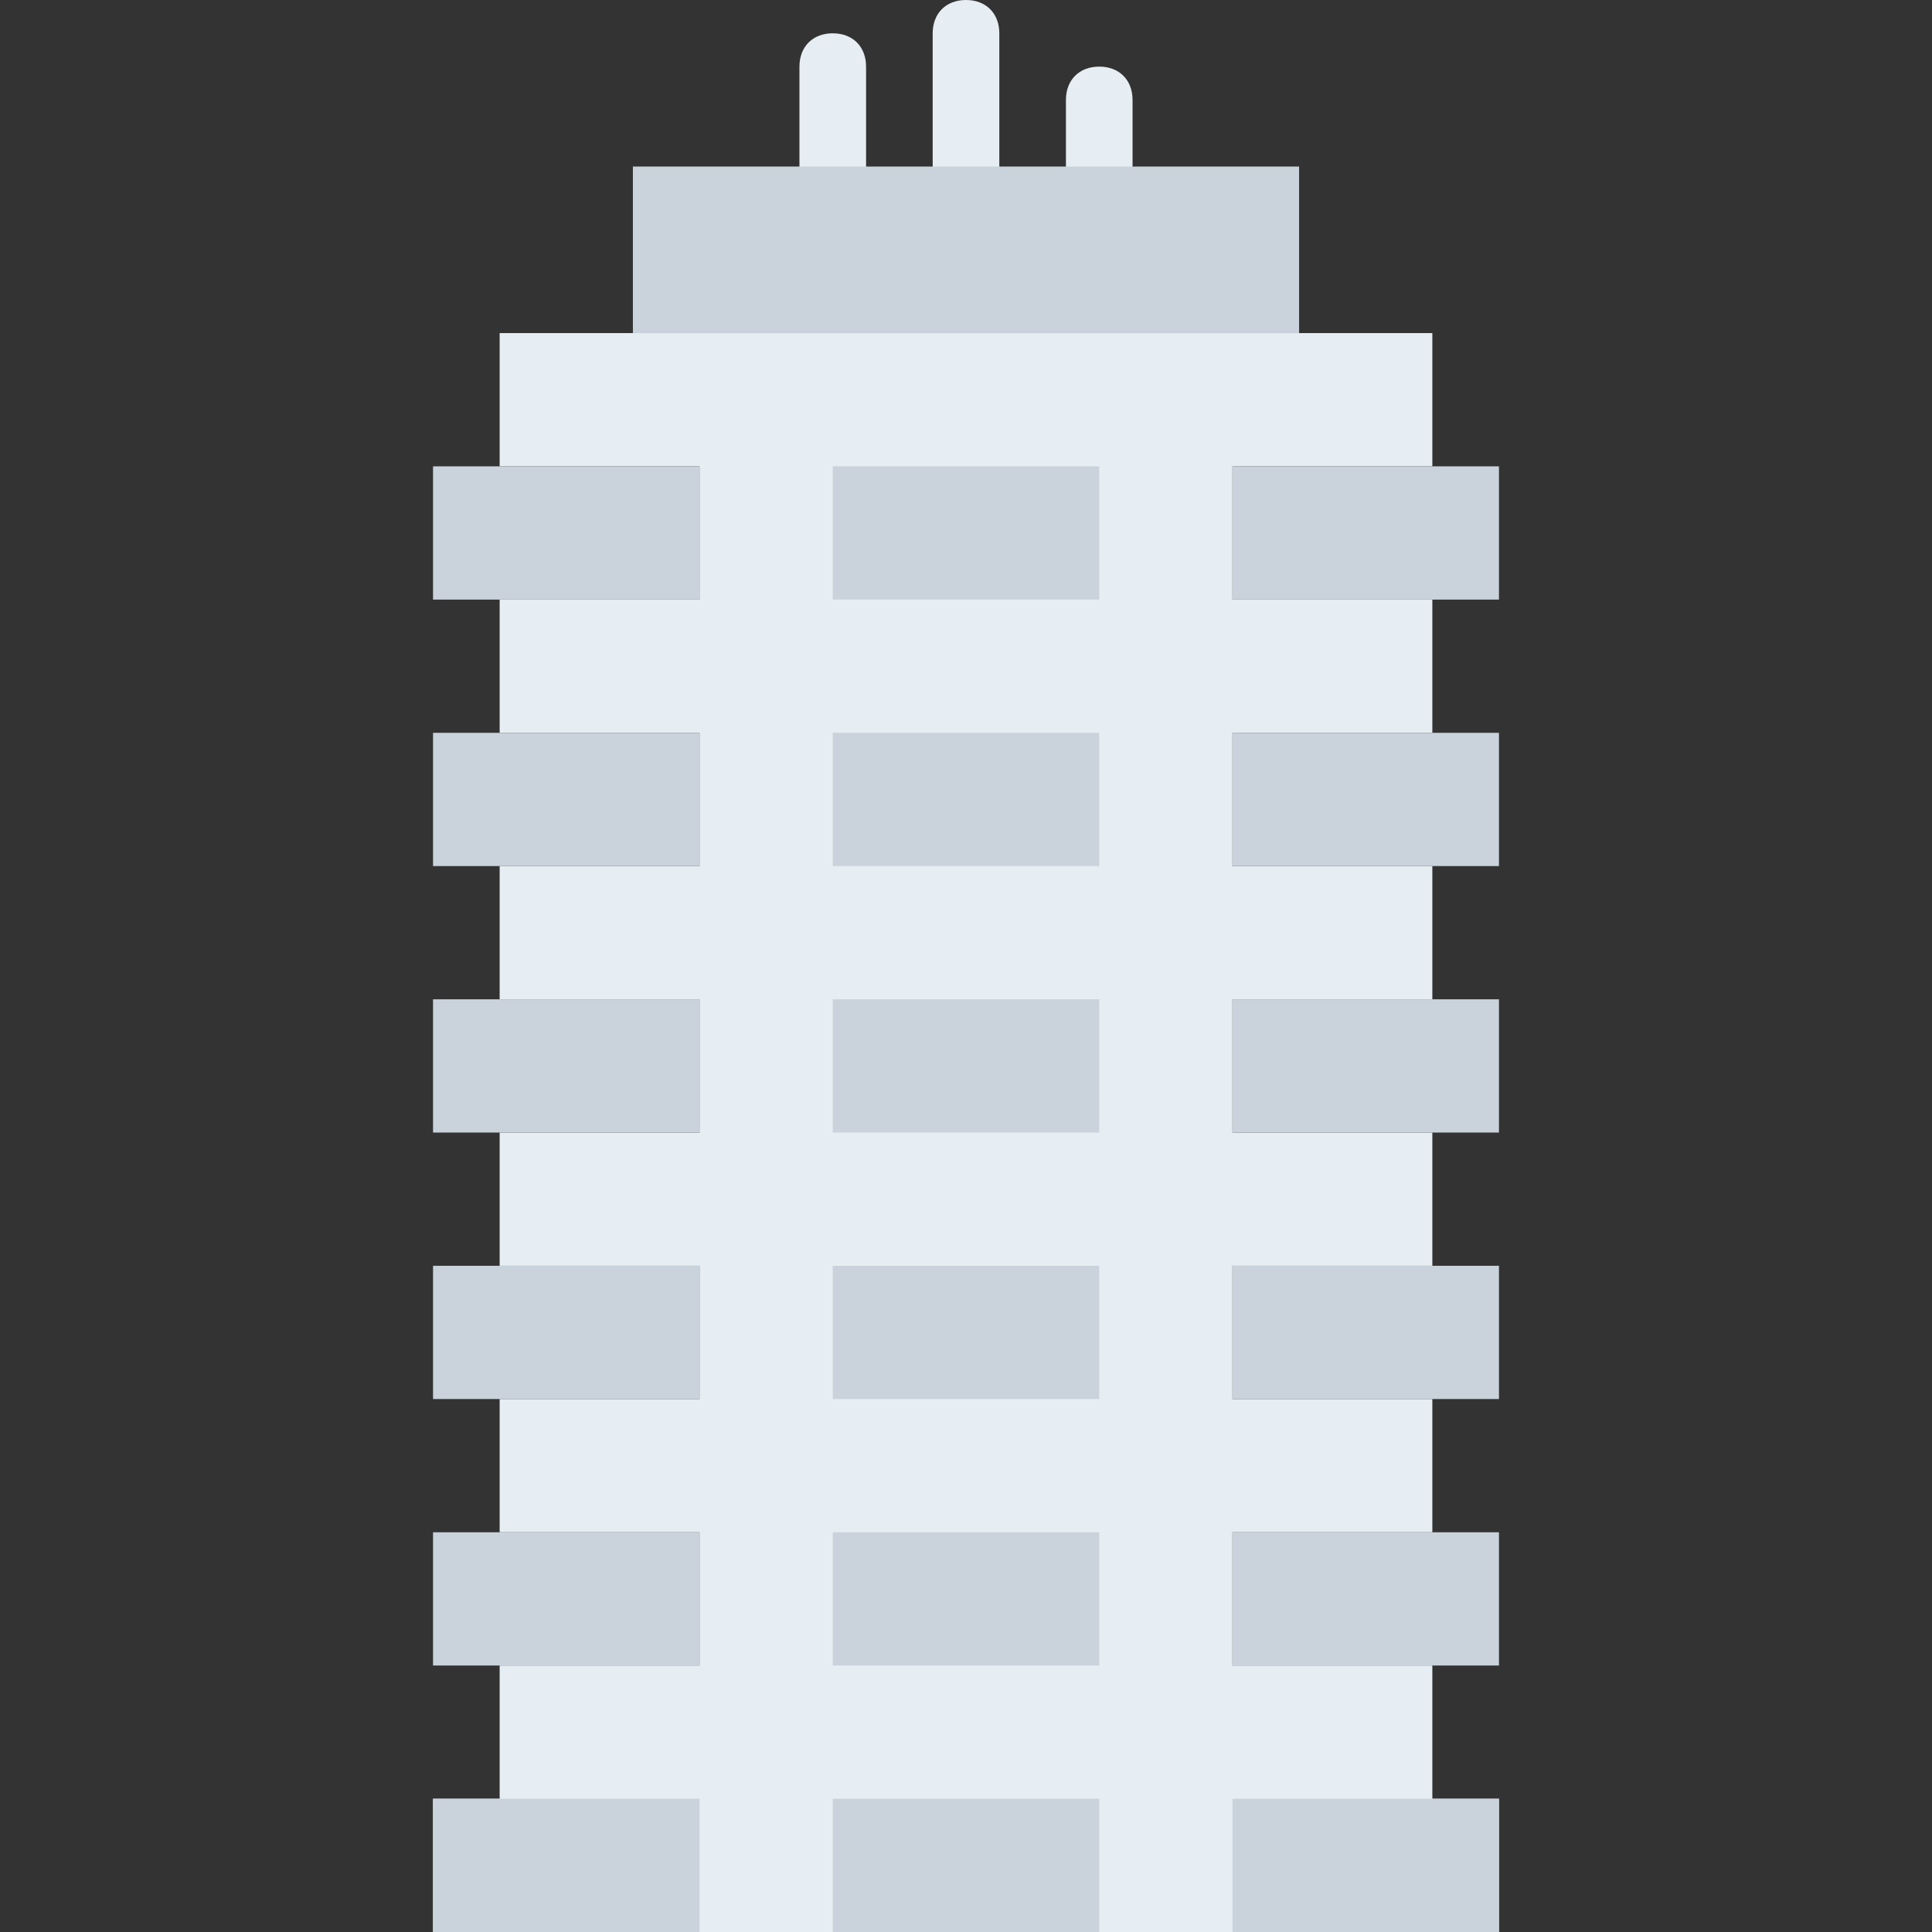
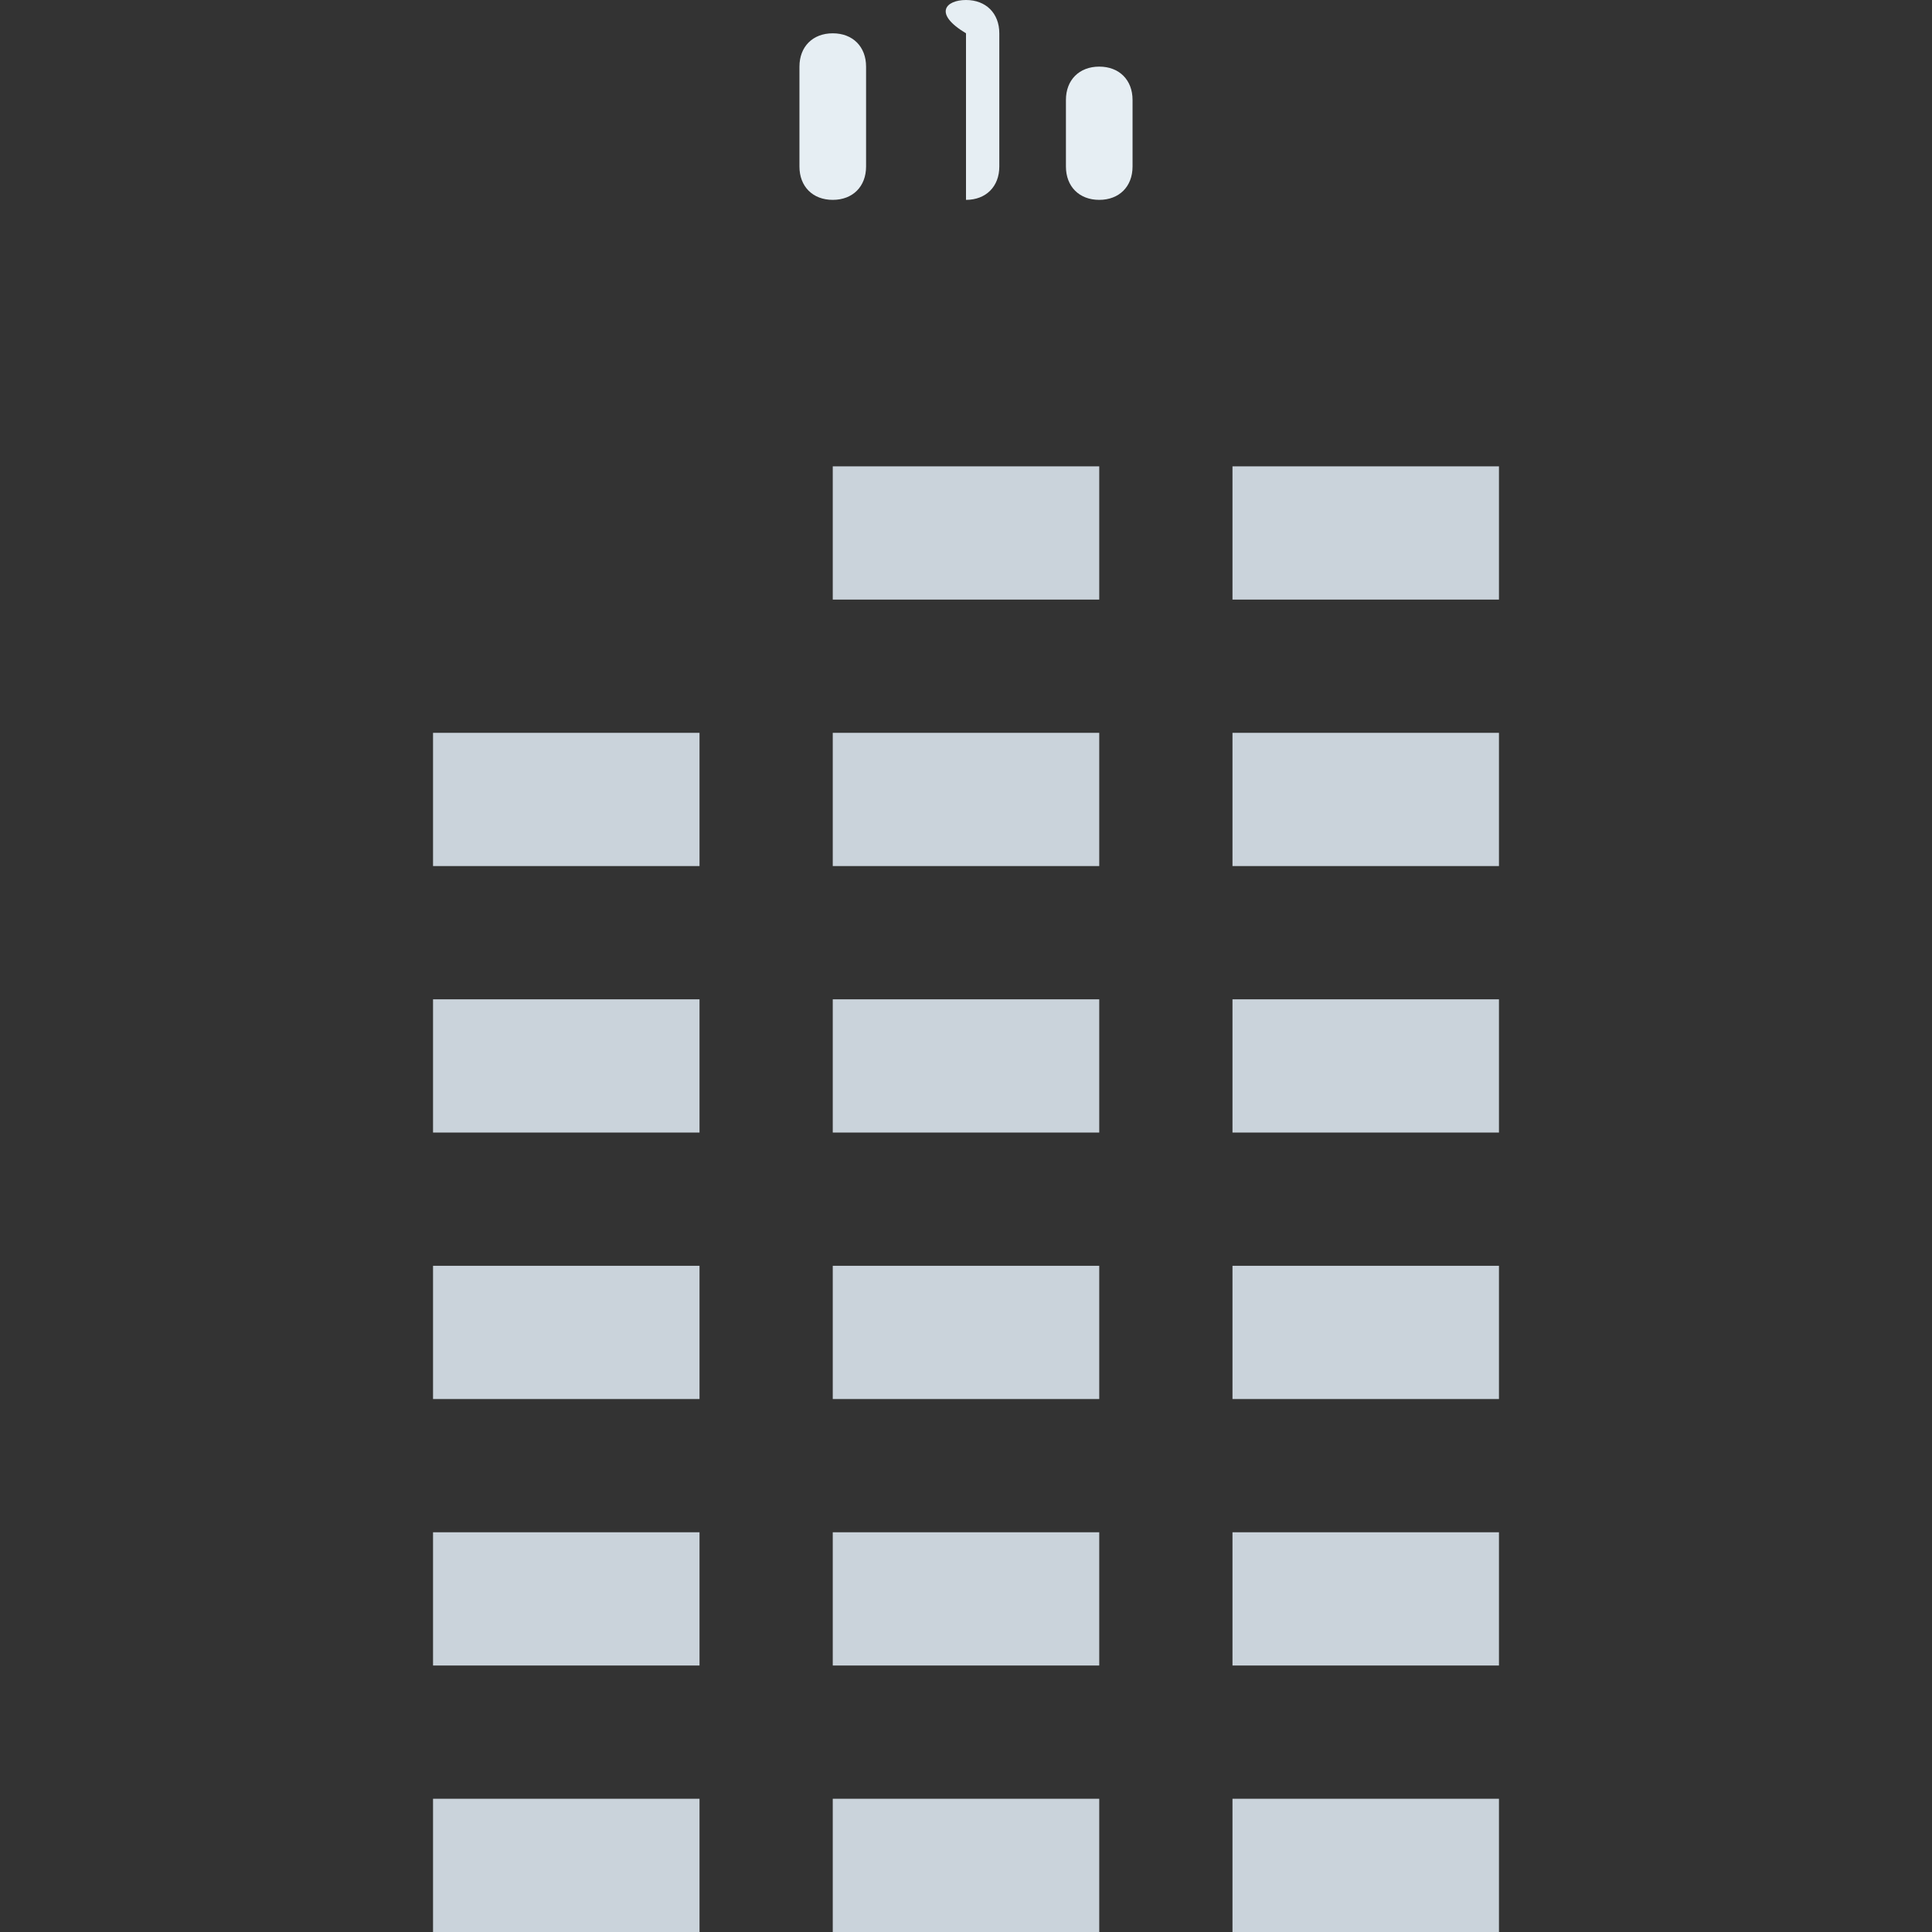
<svg xmlns="http://www.w3.org/2000/svg" height="800px" width="800px" version="1.1" id="Layer_1" viewBox="0 0 512 512" xml:space="preserve">
  <rect x="0" y="0" width="512" height="512" fill="#333333" stroke="none" />
  <g>
-     <path style="fill:#E6EEF3;" d="M256,52.966c-5.297,0-8.828-3.531-8.828-8.828V8.828C247.172,3.531,250.703,0,256,0   c5.297,0,8.828,3.531,8.828,8.828v35.31C264.828,49.434,261.297,52.966,256,52.966" />
+     <path style="fill:#E6EEF3;" d="M256,52.966V8.828C247.172,3.531,250.703,0,256,0   c5.297,0,8.828,3.531,8.828,8.828v35.31C264.828,49.434,261.297,52.966,256,52.966" />
    <path style="fill:#E6EEF3;" d="M220.69,52.966c-5.297,0-8.828-3.531-8.828-8.828V17.655c0-5.297,3.531-8.828,8.828-8.828   s8.828,3.531,8.828,8.828v26.483C229.517,49.434,225.986,52.966,220.69,52.966" />
    <path style="fill:#E6EEF3;" d="M291.31,52.966c-5.297,0-8.828-3.531-8.828-8.828V26.483c0-5.297,3.531-8.828,8.828-8.828   c5.297,0,8.828,3.531,8.828,8.828v17.655C300.138,49.434,296.607,52.966,291.31,52.966" />
-     <polygon style="fill:#E6EEF3;" points="379.586,476.69 379.586,441.379 326.621,441.379 326.621,406.069 379.586,406.069    379.586,370.759 326.621,370.759 326.621,335.448 379.586,335.448 379.586,300.138 326.621,300.138 326.621,264.828    379.586,264.828 379.586,229.517 326.621,229.517 326.621,194.207 379.586,194.207 379.586,158.897 326.621,158.897    326.621,123.586 379.586,123.586 379.586,88.276 132.414,88.276 132.414,123.586 185.379,123.586 185.379,158.897 132.414,158.897    132.414,194.207 185.379,194.207 185.379,229.517 132.414,229.517 132.414,264.828 185.379,264.828 185.379,300.138    132.414,300.138 132.414,335.448 185.379,335.448 185.379,370.759 132.414,370.759 132.414,406.069 185.379,406.069    185.379,441.379 132.414,441.379 132.414,476.69 114.759,476.69 114.759,512 185.379,512 220.69,512 291.31,512 326.621,512    397.241,512 397.241,476.69  " />
  </g>
  <g>
-     <polygon style="fill:#CAD3DB;" points="167.724,88.276 344.276,88.276 344.276,44.138 167.724,44.138  " />
-     <polygon style="fill:#CAD3DB;" points="114.759,158.897 185.379,158.897 185.379,123.586 114.759,123.586  " />
    <polygon style="fill:#CAD3DB;" points="220.69,158.897 291.31,158.897 291.31,123.586 220.69,123.586  " />
    <polygon style="fill:#CAD3DB;" points="326.621,158.897 397.241,158.897 397.241,123.586 326.621,123.586  " />
    <polygon style="fill:#CAD3DB;" points="114.759,229.517 185.379,229.517 185.379,194.207 114.759,194.207  " />
    <polygon style="fill:#CAD3DB;" points="220.69,229.517 291.31,229.517 291.31,194.207 220.69,194.207  " />
    <polygon style="fill:#CAD3DB;" points="326.621,229.517 397.241,229.517 397.241,194.207 326.621,194.207  " />
    <polygon style="fill:#CAD3DB;" points="114.759,300.138 185.379,300.138 185.379,264.828 114.759,264.828  " />
    <polygon style="fill:#CAD3DB;" points="220.69,300.138 291.31,300.138 291.31,264.828 220.69,264.828  " />
    <polygon style="fill:#CAD3DB;" points="326.621,300.138 397.241,300.138 397.241,264.828 326.621,264.828  " />
    <polygon style="fill:#CAD3DB;" points="114.759,370.759 185.379,370.759 185.379,335.448 114.759,335.448  " />
    <polygon style="fill:#CAD3DB;" points="220.69,370.759 291.31,370.759 291.31,335.448 220.69,335.448  " />
    <polygon style="fill:#CAD3DB;" points="326.621,370.759 397.241,370.759 397.241,335.448 326.621,335.448  " />
    <polygon style="fill:#CAD3DB;" points="114.759,441.379 185.379,441.379 185.379,406.069 114.759,406.069  " />
    <polygon style="fill:#CAD3DB;" points="220.69,441.379 291.31,441.379 291.31,406.069 220.69,406.069  " />
    <polygon style="fill:#CAD3DB;" points="326.621,441.379 397.241,441.379 397.241,406.069 326.621,406.069  " />
    <polygon style="fill:#CAD3DB;" points="114.759,512 185.379,512 185.379,476.69 114.759,476.69  " />
    <polygon style="fill:#CAD3DB;" points="220.69,512 291.31,512 291.31,476.69 220.69,476.69  " />
    <polygon style="fill:#CAD3DB;" points="326.621,512 397.241,512 397.241,476.69 326.621,476.69  " />
  </g>
</svg>